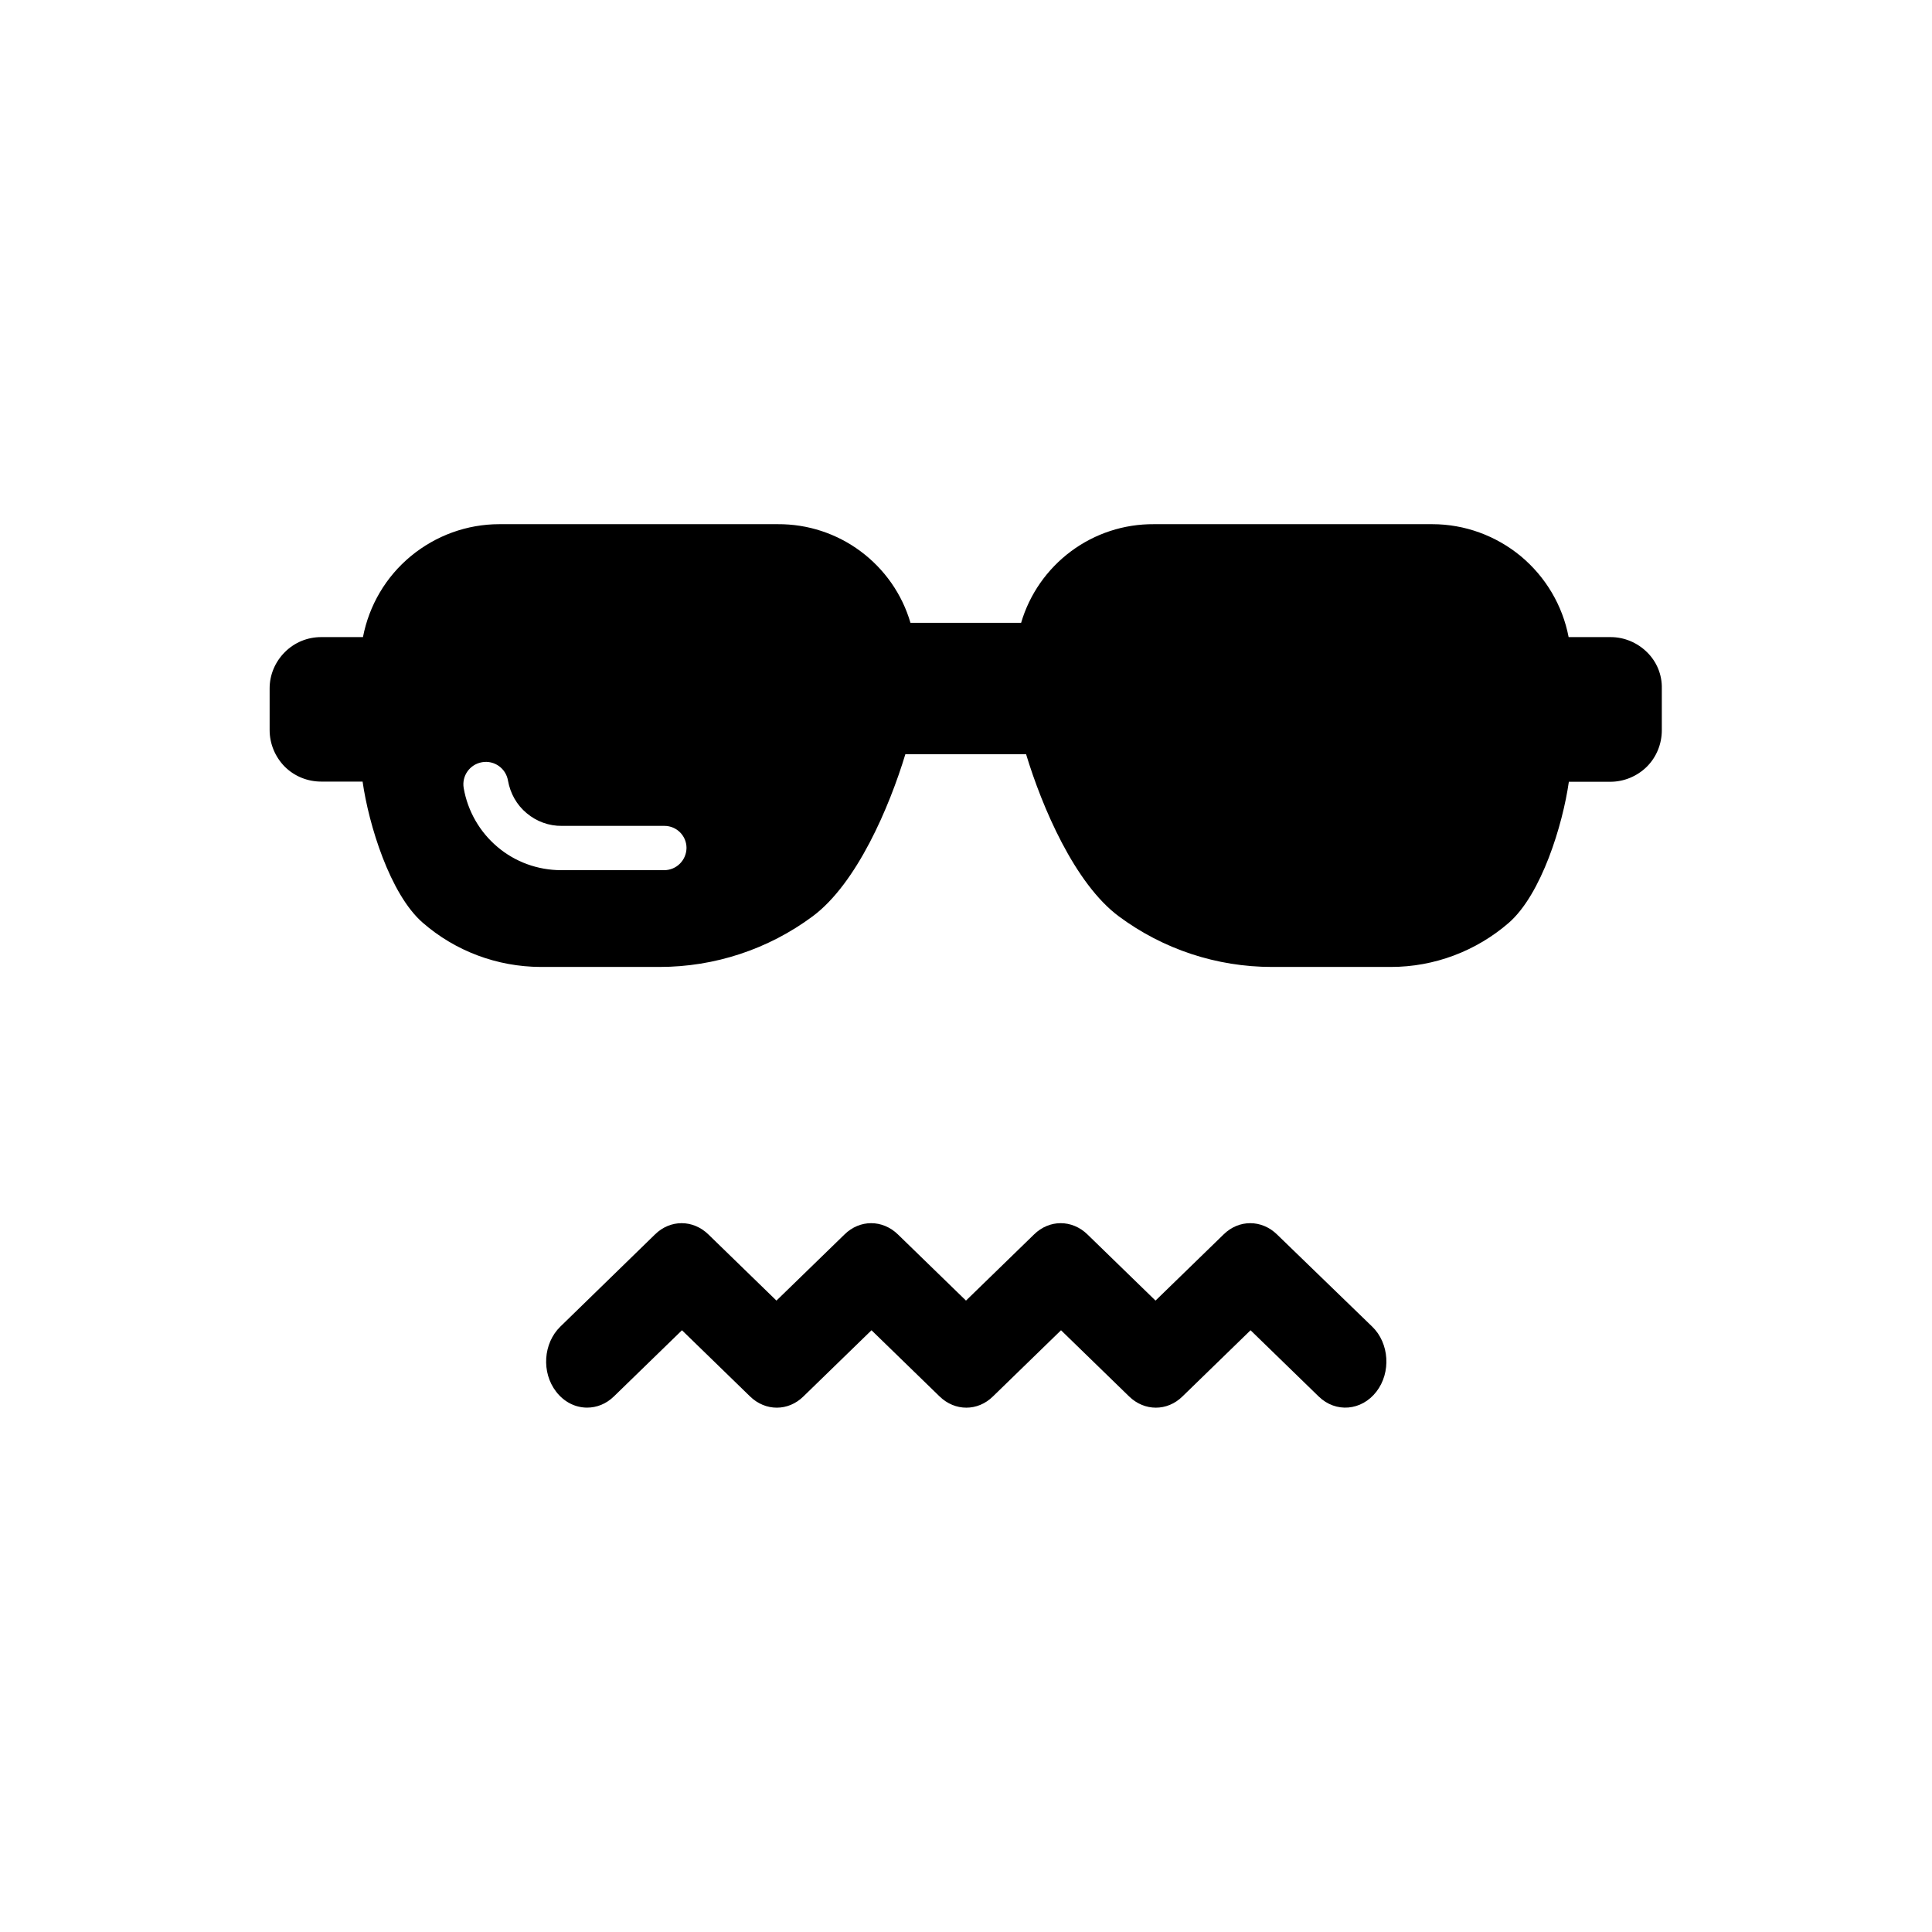
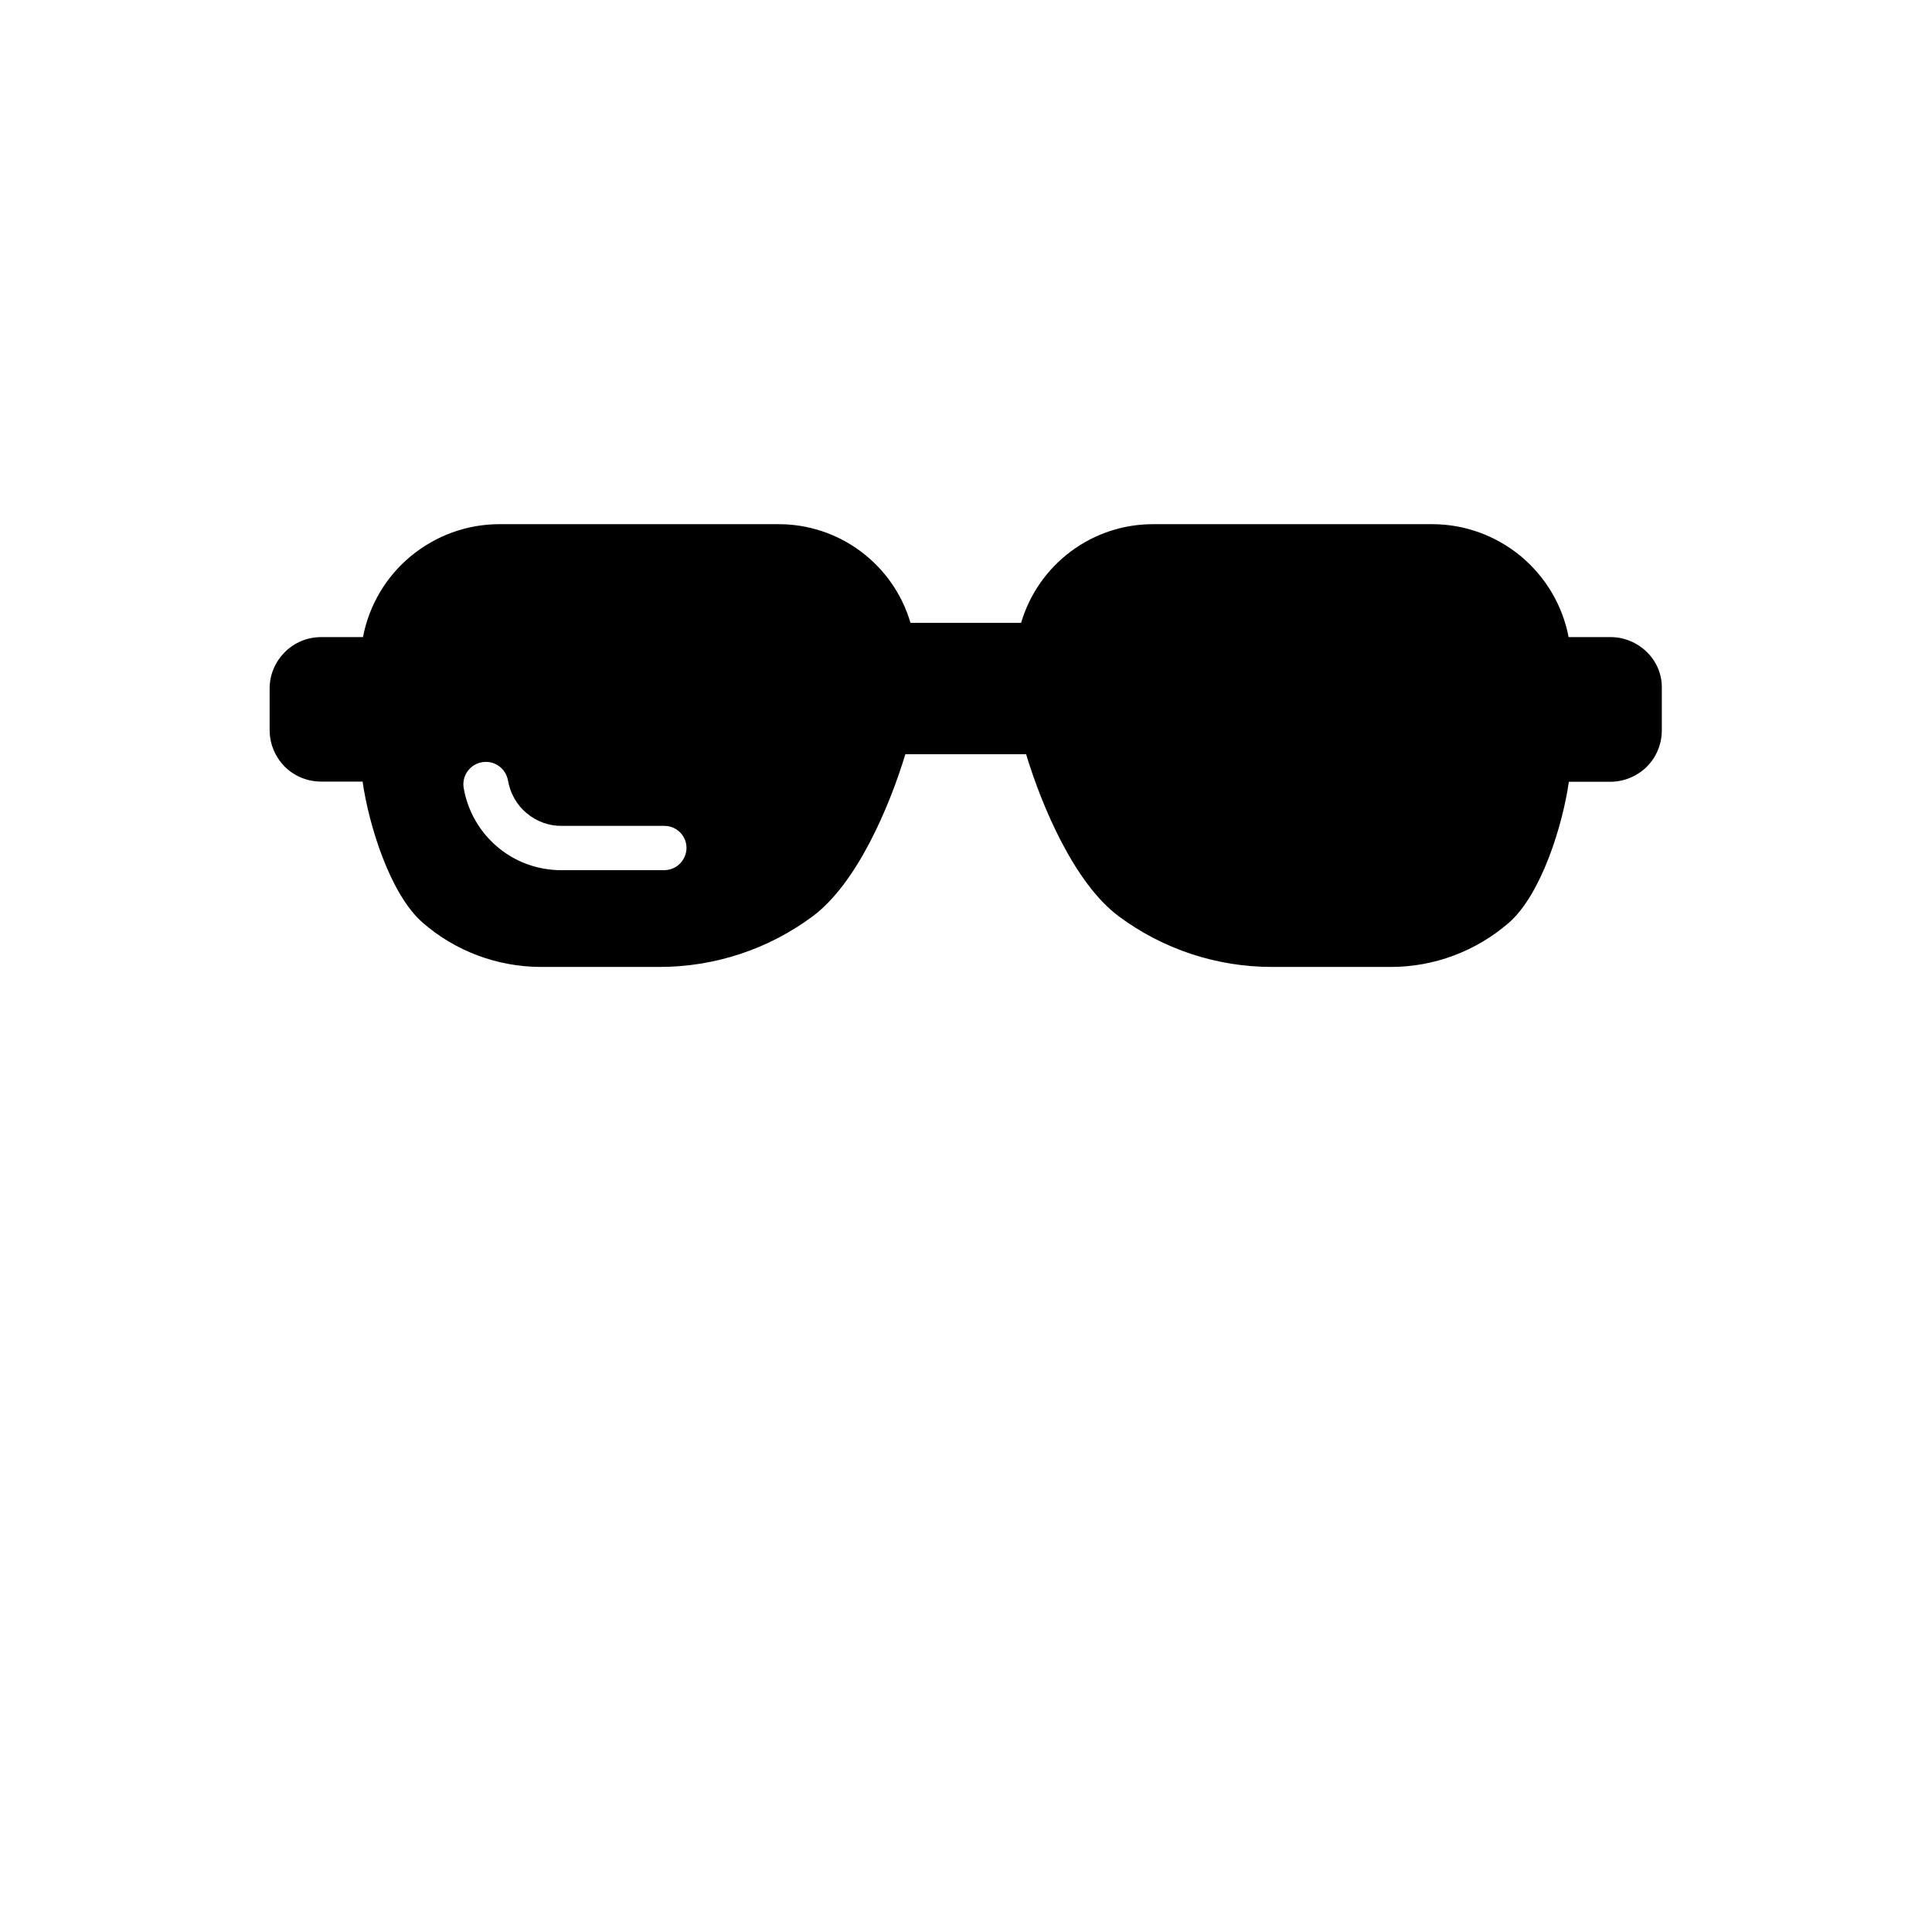
<svg xmlns="http://www.w3.org/2000/svg" fill="#000000" width="800px" height="800px" version="1.1" viewBox="144 144 512 512">
  <g>
-     <path d="m482.42 471.14c-4.082-3.981-10.125-3.981-14.156 0l-18.039 17.531-18.035-17.531c-4.082-3.981-10.125-3.981-14.156 0l-18.035 17.531-18.035-17.531c-4.082-3.981-10.125-3.981-14.156 0l-18.039 17.531-18.035-17.531c-4.082-3.981-10.125-3.981-14.156 0l-25.09 24.434c-4.535 4.434-5.039 12.141-1.109 17.23 2.168 2.82 5.188 4.231 8.211 4.231 2.519 0 5.039-0.957 7.106-2.973l18.035-17.531 18.035 17.531c4.082 3.981 10.125 3.981 14.156 0l18.035-17.531 18.035 17.531c4.082 3.981 10.125 3.981 14.156 0l18.035-17.531 18.035 17.531c4.082 3.981 10.125 3.981 14.156 0l18.035-17.531 18.035 17.531c4.535 4.434 11.387 3.828 15.316-1.258 3.93-5.09 3.426-12.848-1.109-17.23z" />
    <path d="m580.46 316.82c-2.57-2.519-5.996-3.981-9.621-3.981h-11.137c-1.613-8.414-6.098-15.973-12.695-21.461-6.602-5.441-14.863-8.465-23.426-8.465h-73.812c-7.91-0.051-15.617 2.469-21.965 7.203-6.348 4.734-10.984 11.387-13.199 18.941h-29.32c-2.215-7.609-6.902-14.258-13.199-18.941-6.348-4.734-14.055-7.254-21.965-7.203h-73.812c-8.566 0-16.828 3.023-23.426 8.465-6.602 5.441-11.082 13.047-12.695 21.461h-11.082c-3.629 0-7.055 1.41-9.621 3.981-2.57 2.57-4.031 5.996-4.031 9.621v11.035c0 3.629 1.461 7.106 3.981 9.672 2.57 2.57 6.047 3.981 9.672 3.981h10.984c1.613 11.387 7.254 29.824 15.922 37.383 8.664 7.559 19.75 11.688 31.234 11.738h31.539c14.609 0 28.816-4.684 40.559-13.402 11.738-8.715 20.355-29.02 24.586-42.977h31.992c4.231 13.957 12.848 34.258 24.586 42.977 11.738 8.715 25.945 13.402 40.559 13.402h31.539c11.488 0 22.57-4.18 31.234-11.688 8.664-7.559 14.309-25.996 15.922-37.383h10.984c3.629 0 7.106-1.461 9.672-3.981 2.57-2.57 3.981-6.047 3.981-9.672v-11.035c0.09-3.727-1.371-7.152-3.938-9.672zm-260.47 57.785h-27.258c-6.195 0-12.191-2.168-16.879-6.144-4.734-3.981-7.91-9.523-8.969-15.617-0.555-3.223 1.613-6.297 4.887-6.852 3.223-0.555 6.297 1.613 6.852 4.887 0.605 3.375 2.316 6.449 4.938 8.613 2.621 2.215 5.945 3.426 9.371 3.375h27.309-0.152c3.223 0 5.844 2.621 5.844 5.844-0.047 3.277-2.664 5.894-5.941 5.894z" />
  </g>
</svg>